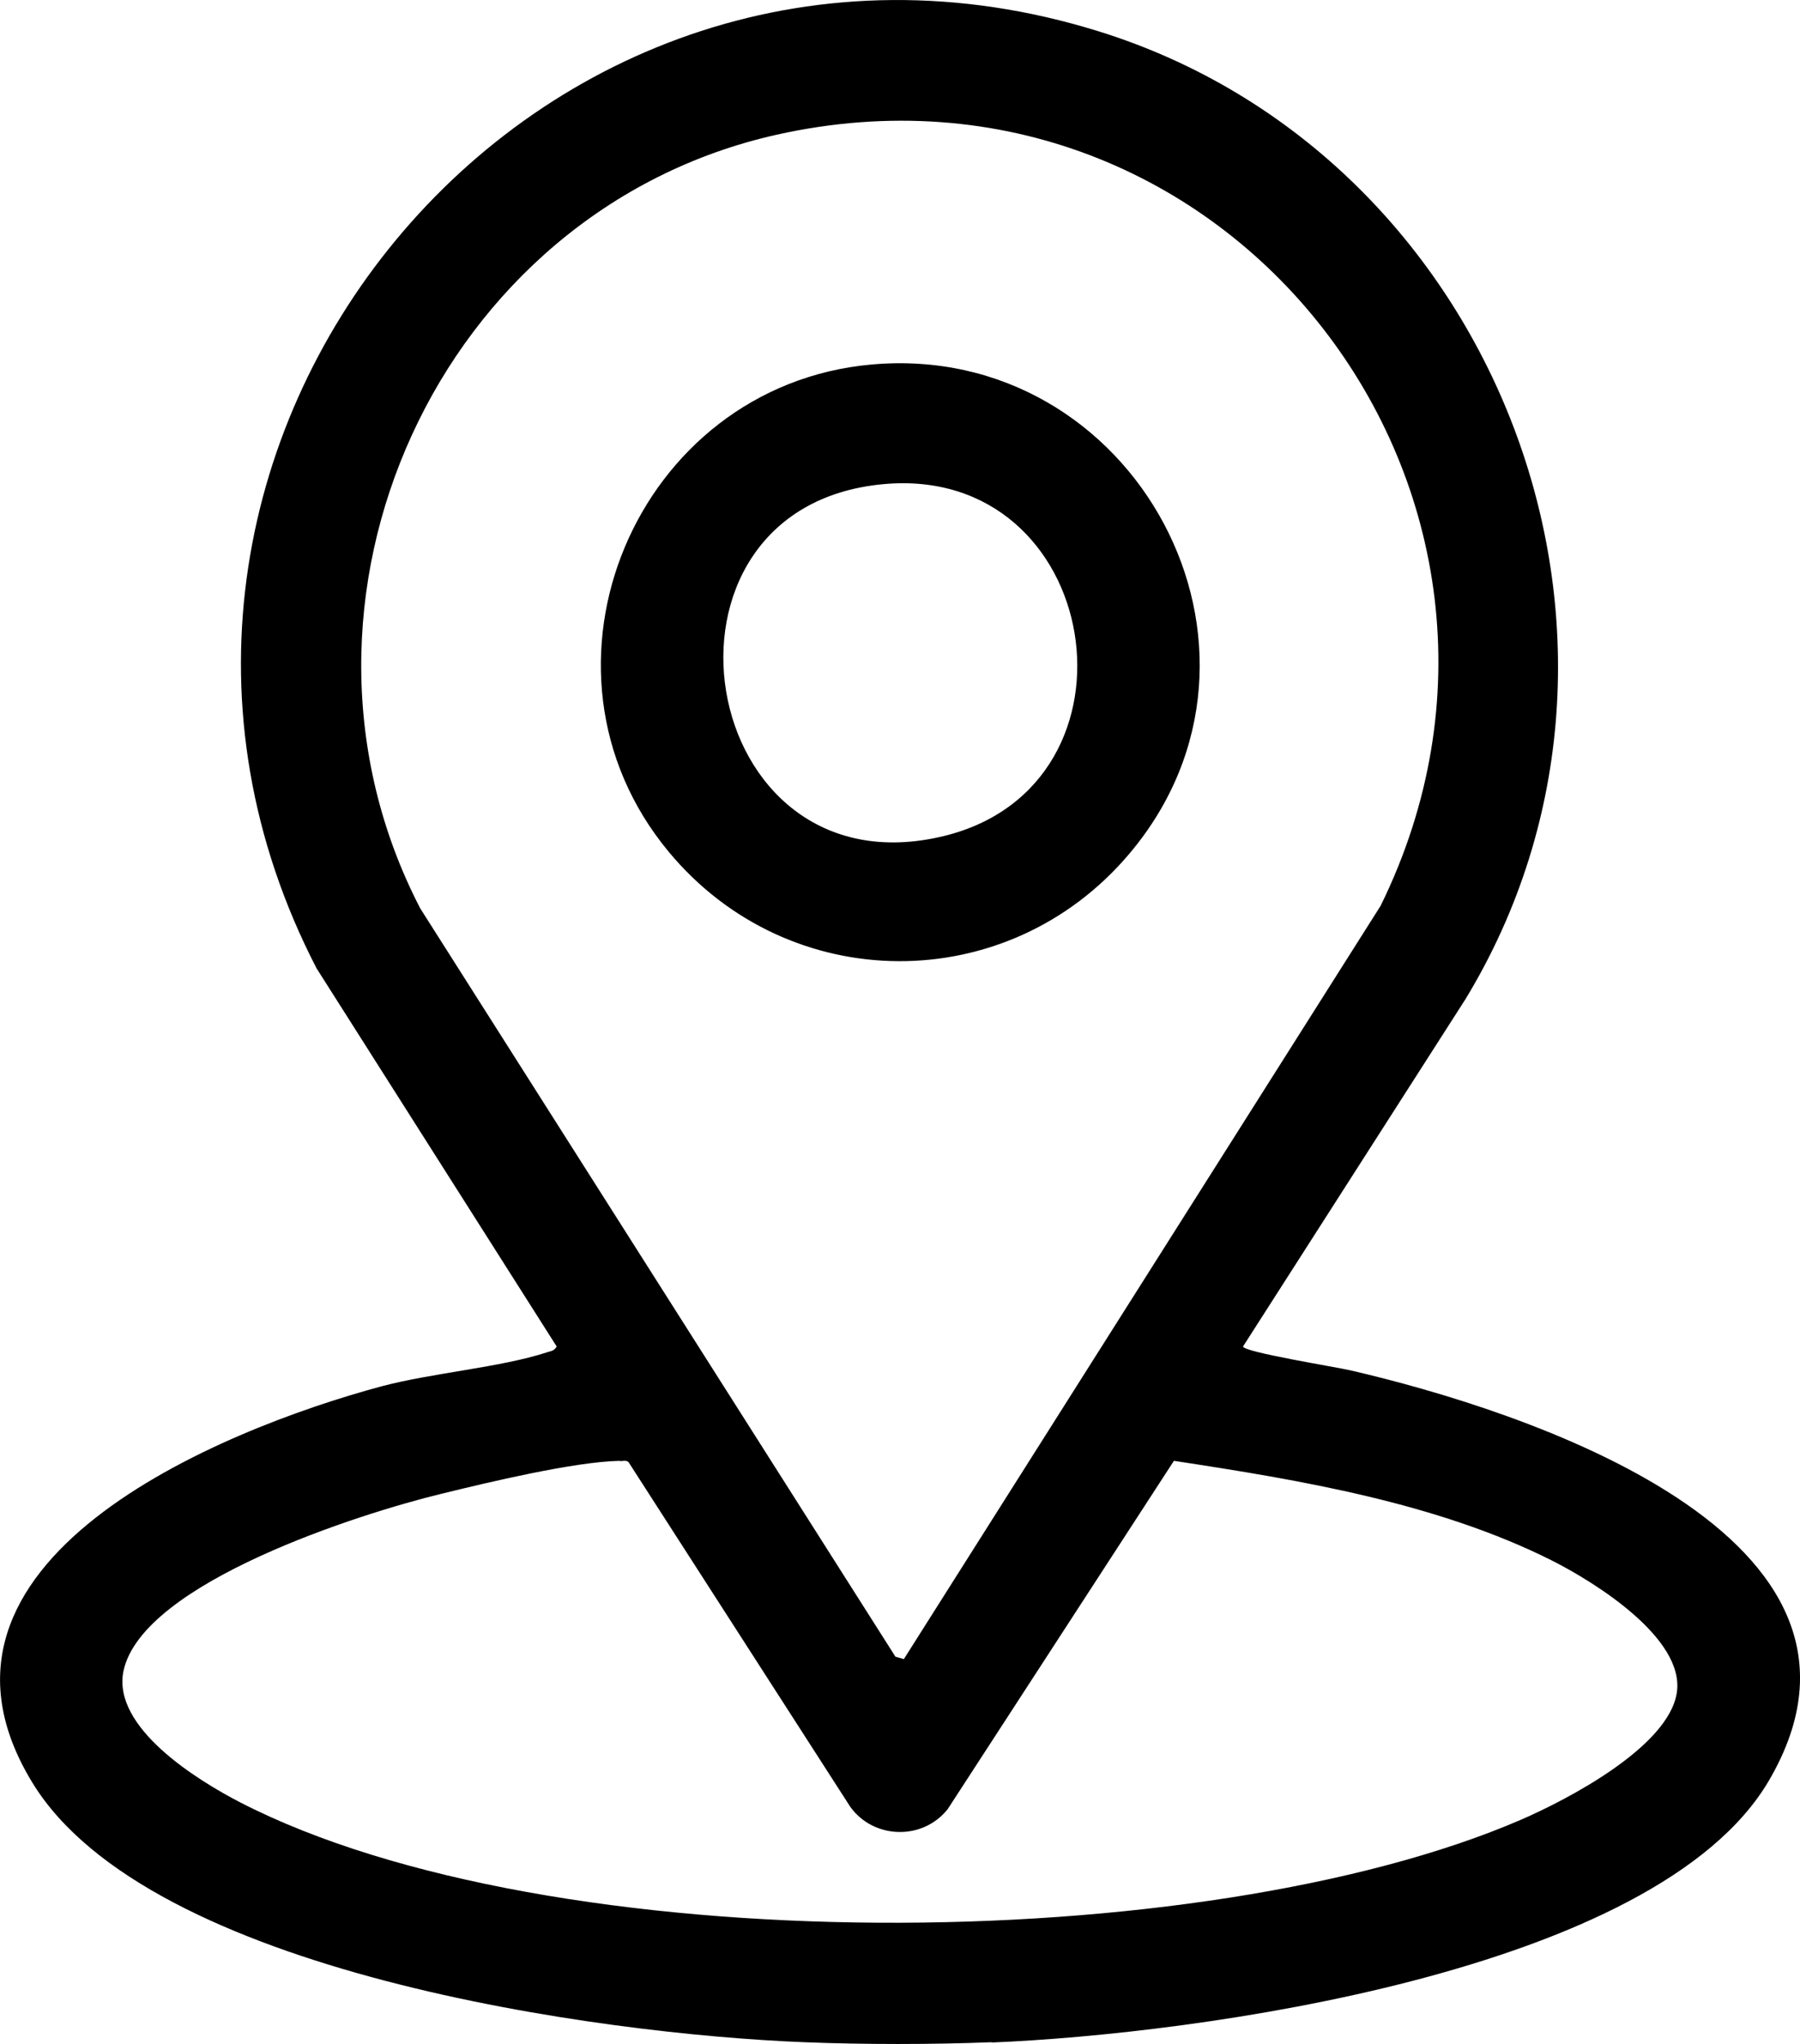
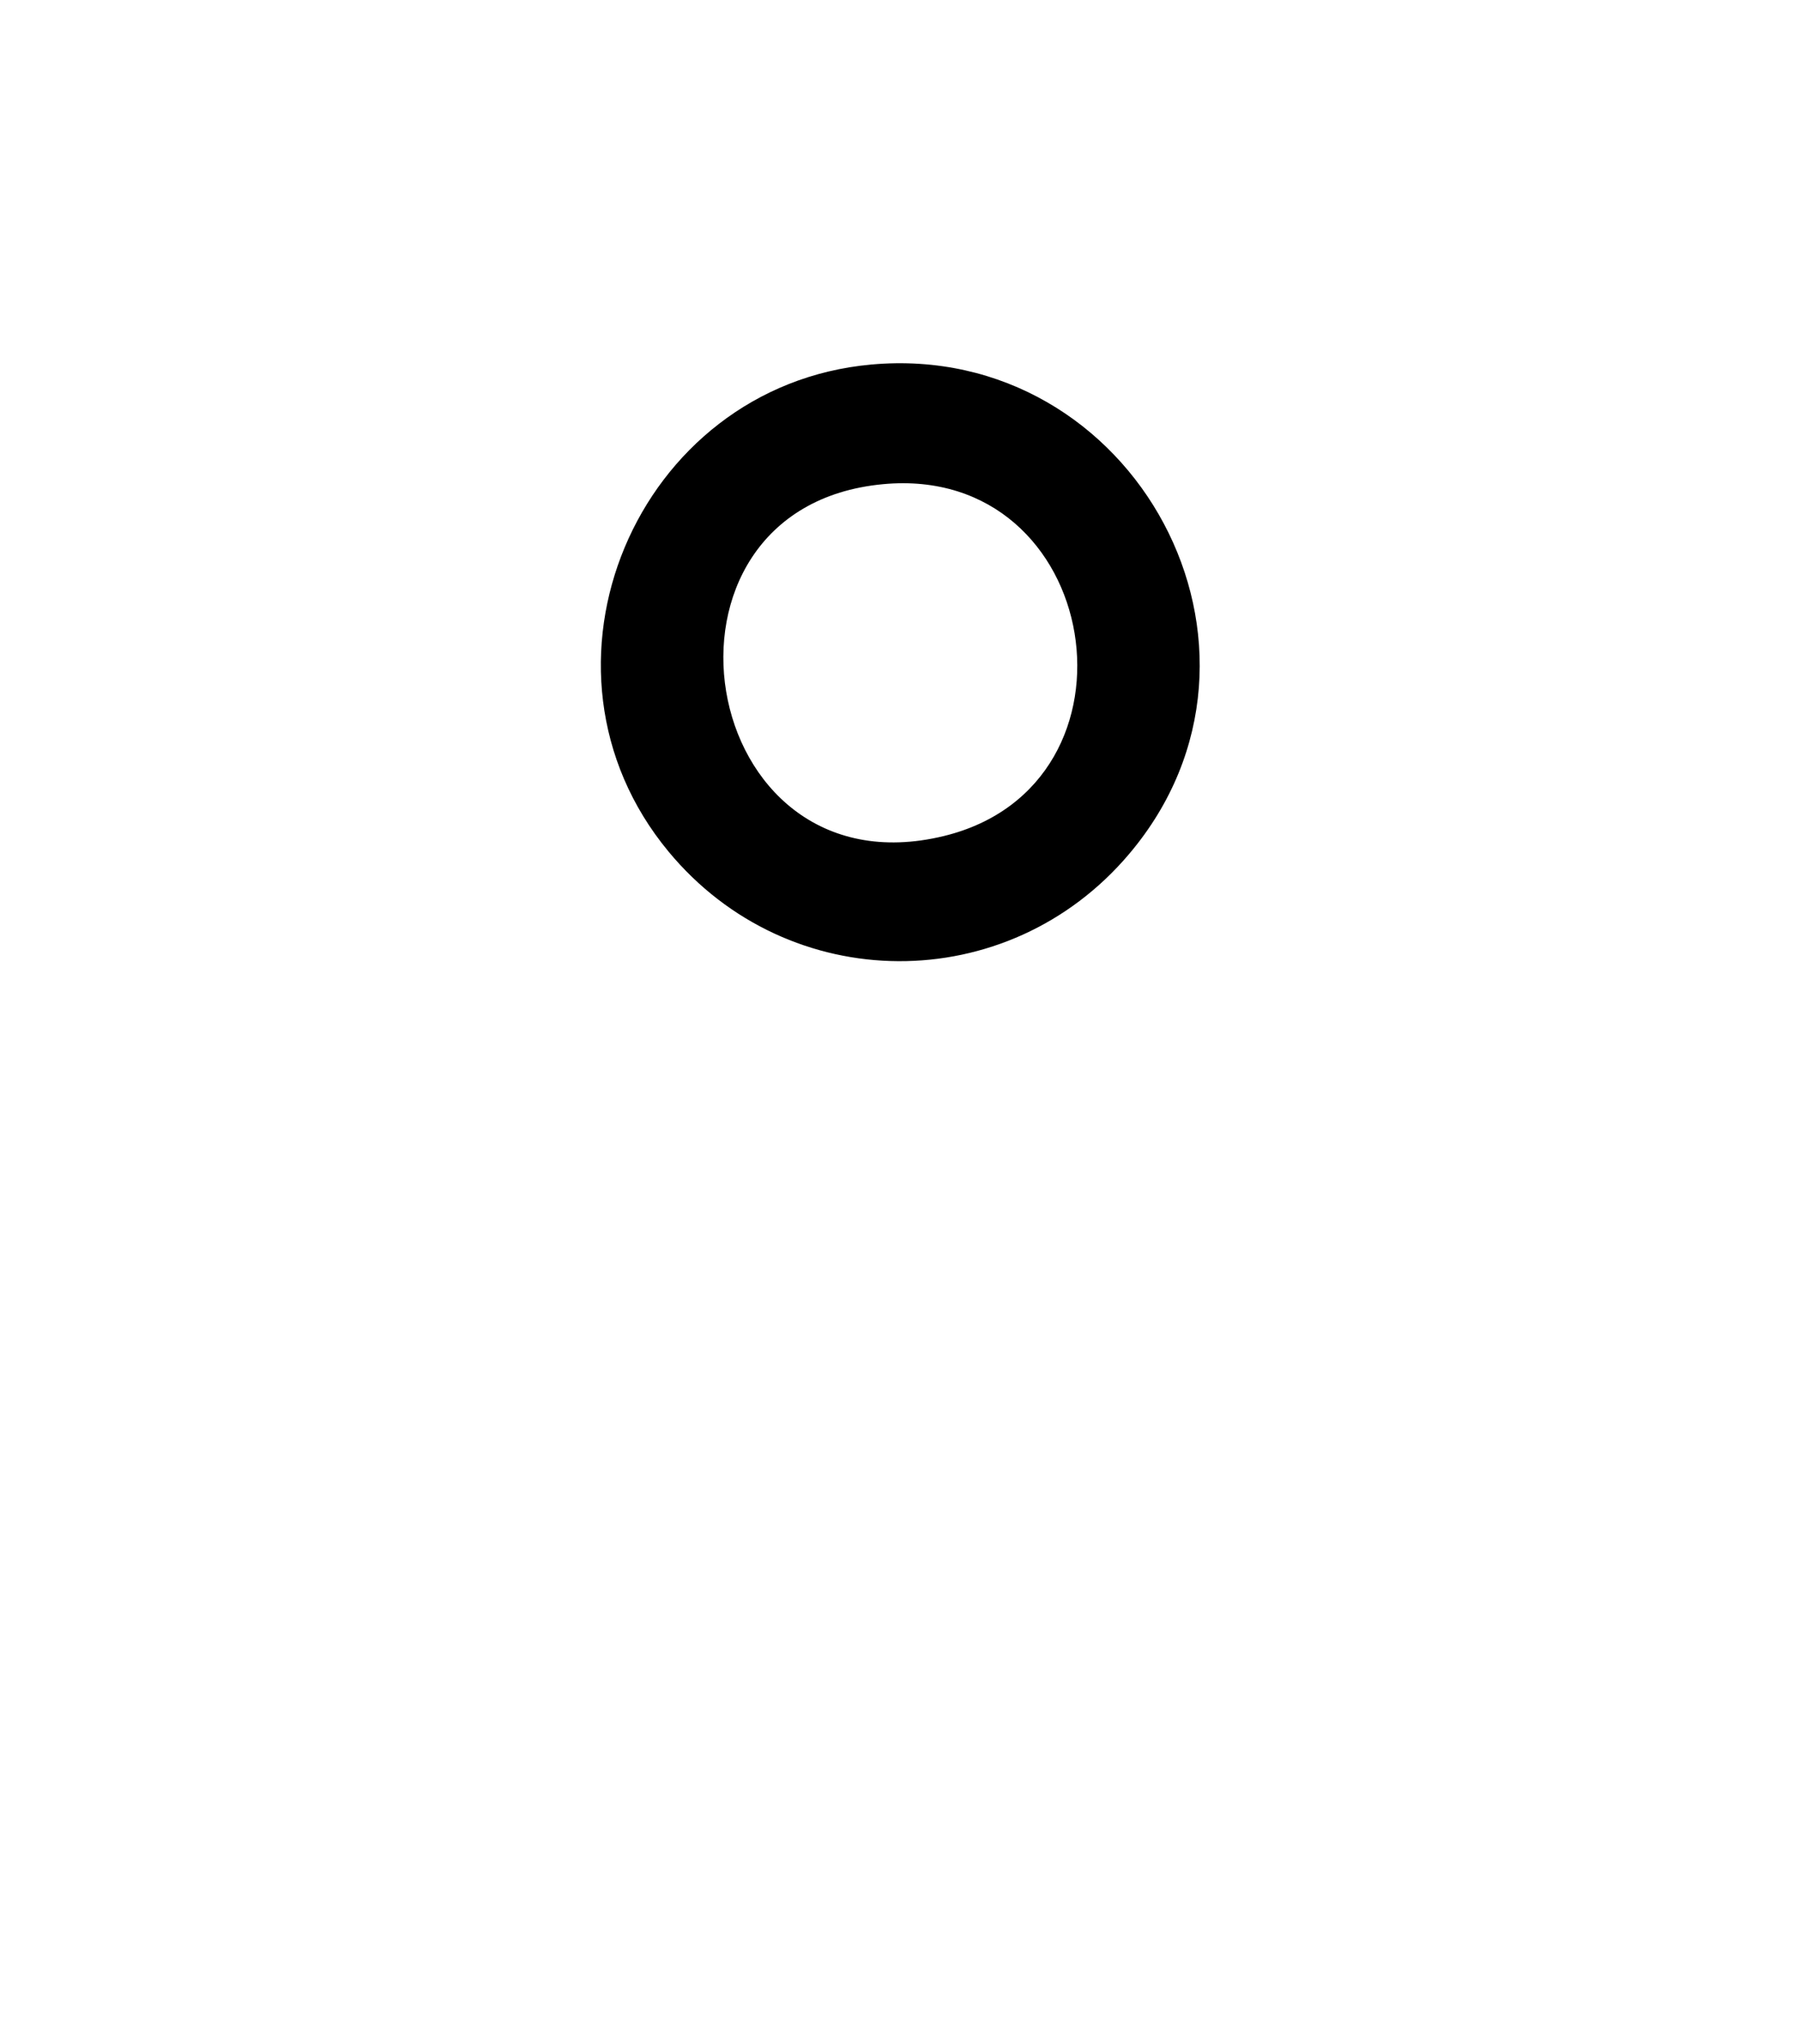
<svg xmlns="http://www.w3.org/2000/svg" id="Layer_1" version="1.1" viewBox="0 0 60.95 69.19">
  <g id="F2RcK4">
    <g>
-       <path d="M33.58,69.13c-2.01.08-4.34.08-6.35,0-6.9-.27-22.19-2.34-26.13-8.78-4.59-7.5,6.35-11.95,11.81-13.42,1.73-.46,4.04-.64,5.6-1.15.14-.05.25-.04.34-.2l-8.13-12.8C1.65,15.25,18.13-4.87,37.2,1.06c13.51,4.2,19.81,20.59,12.43,32.75l-7.54,11.77c.01.19,3.19.7,3.65.81,5.71,1.32,19.03,5.55,14.16,13.88-3.81,6.51-19.47,8.59-26.32,8.87ZM30.6,56.17l16.15-25.51c6.81-13.86-5.17-29.51-20.45-26.1-11.45,2.56-17.46,15.8-12.07,26.19l16.09,25.33.28.08ZM20.99,49.45c-1.55.03-4.47.73-6.06,1.12-2.65.64-10.12,2.99-10.75,6-.39,1.91,2.5,3.69,3.95,4.44,10.53,5.42,32.57,5.25,43.37.59,1.57-.68,5.01-2.47,5.28-4.31s-2.79-3.74-4.24-4.47c-3.89-1.95-8.52-2.72-12.79-3.37l-7.66,11.79c-.85,1.07-2.51,1.02-3.3-.08l-7.51-11.67c-.09-.07-.19-.03-.29-.03Z" />
      <path d="M29.5,12.34c8.93-.81,14.58,9.65,8.74,16.56-4.12,4.88-11.53,4.84-15.6-.07-5.15-6.21-1.1-15.77,6.86-16.49ZM29.9,16.39c-8.48.79-6.37,13.96,2.06,11.91,7.11-1.73,5.38-12.61-2.06-11.91Z" />
    </g>
  </g>
</svg>